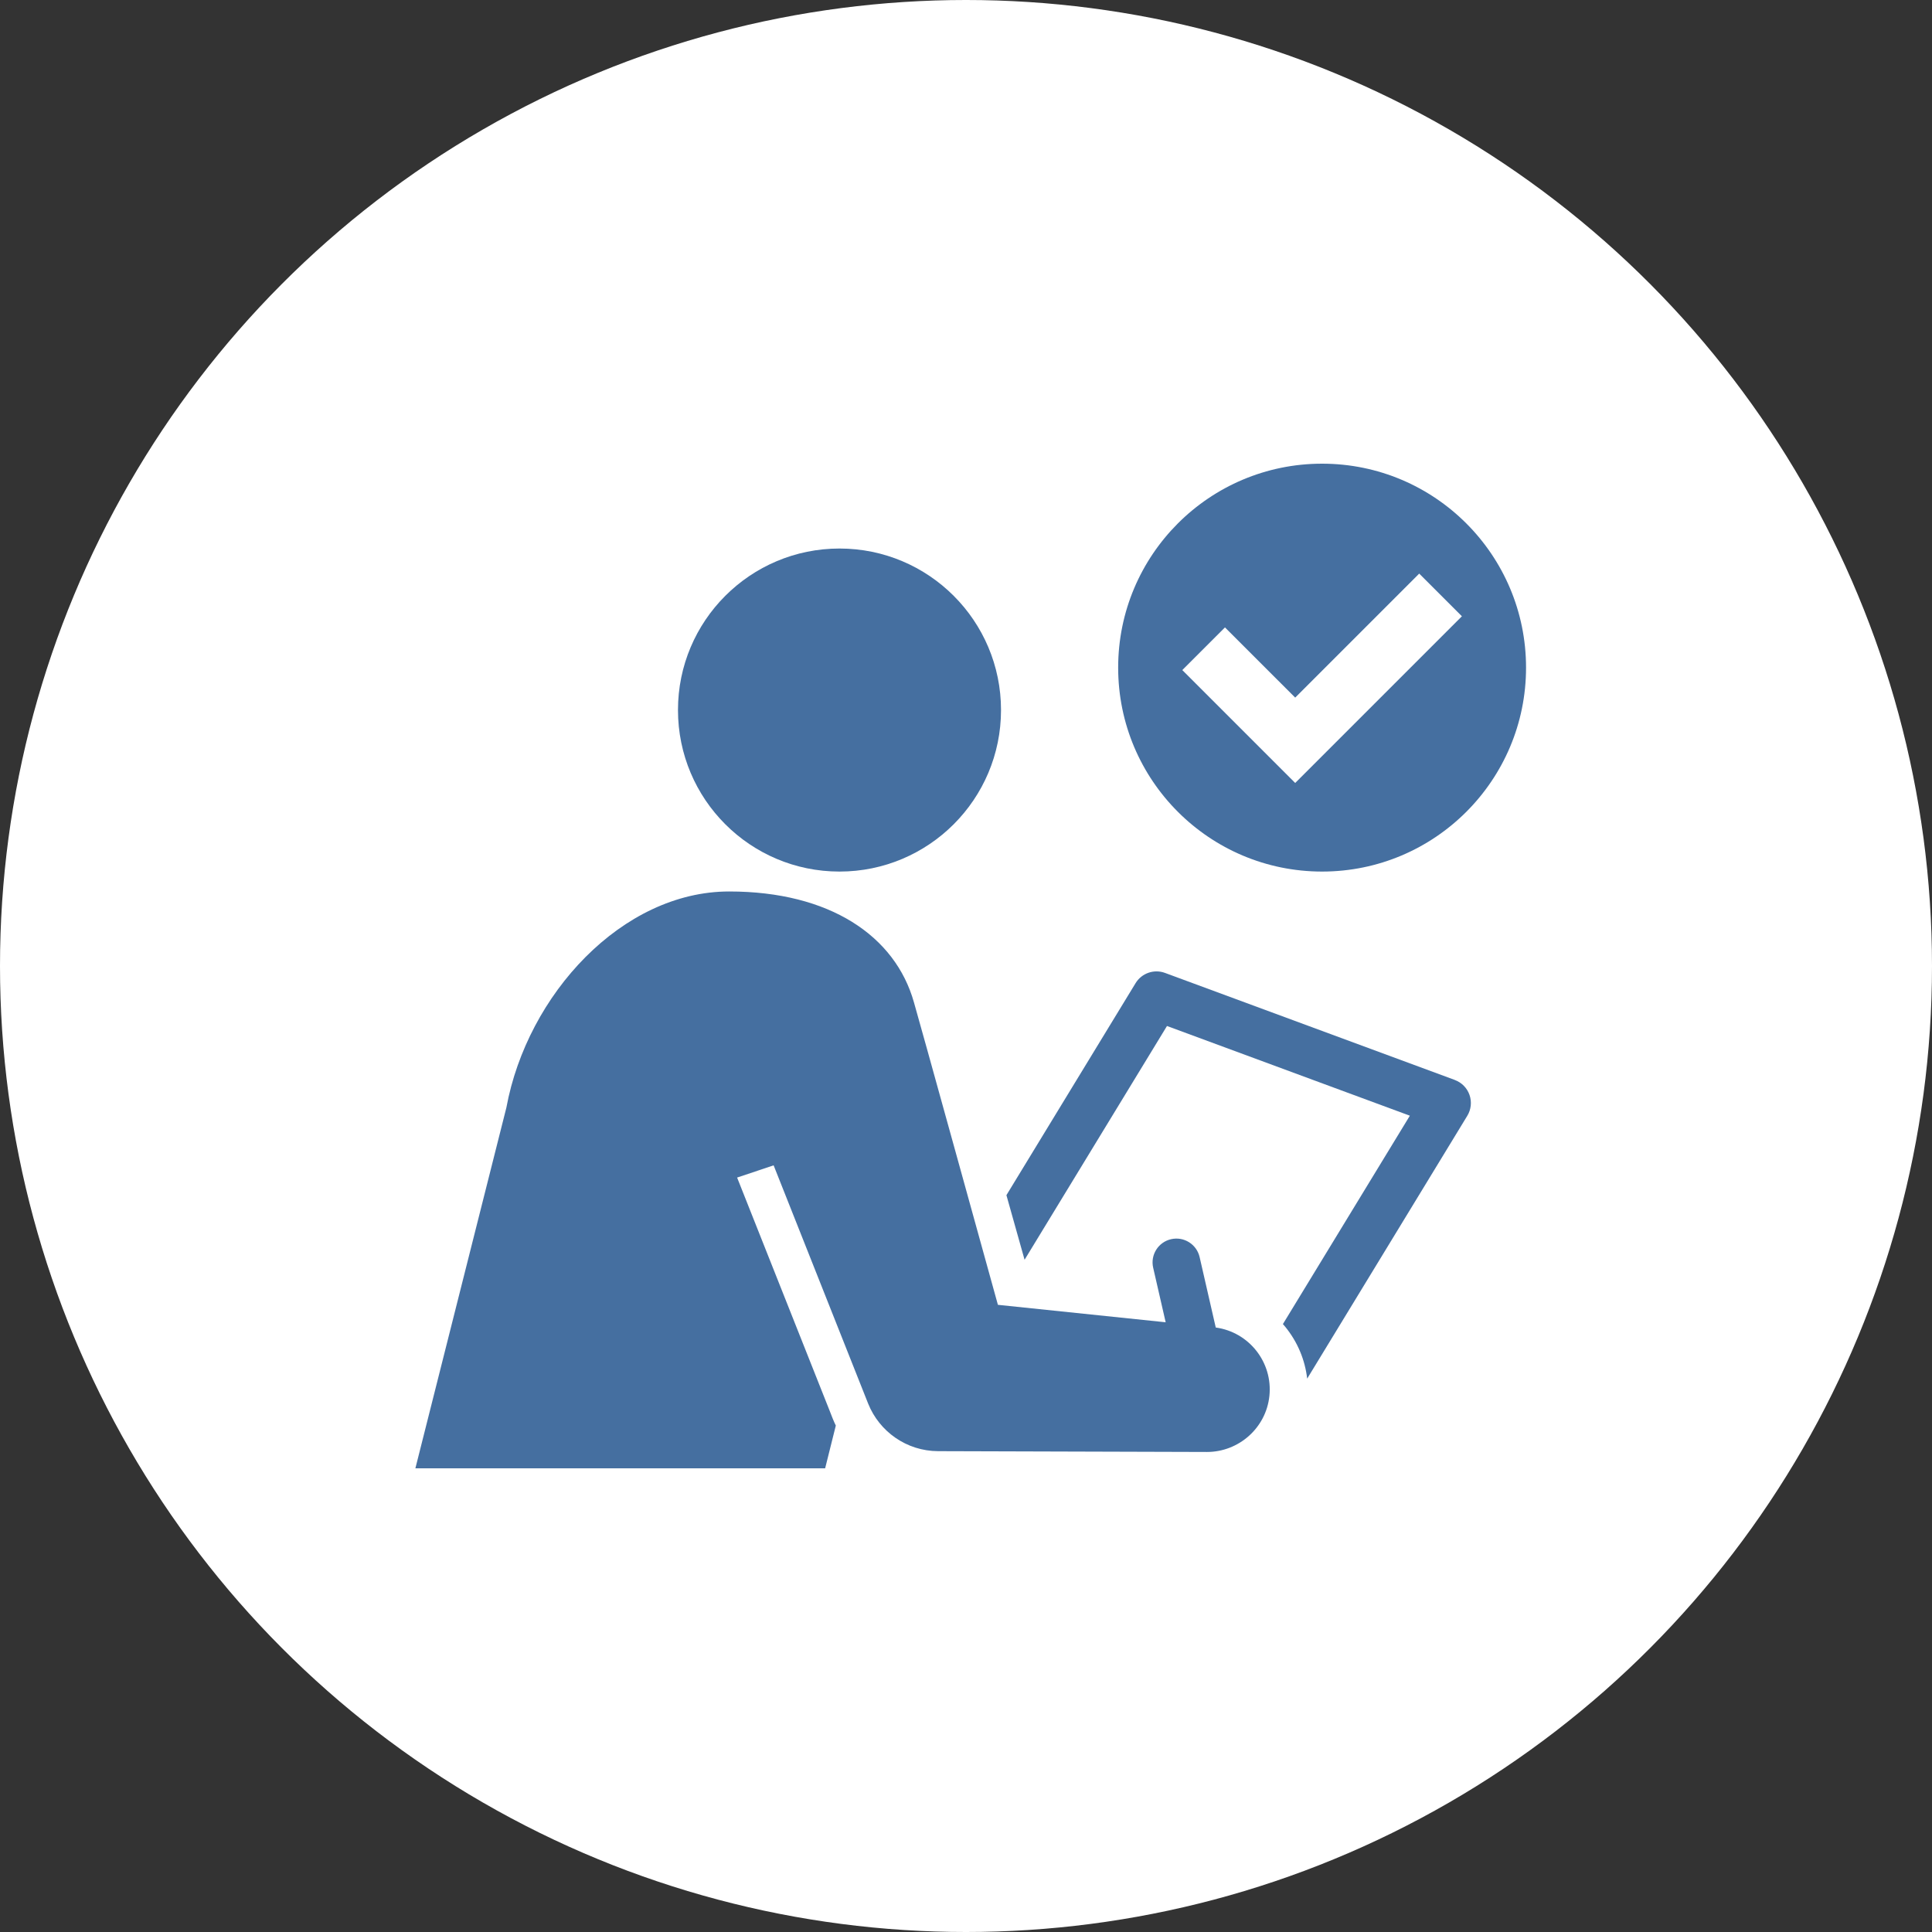
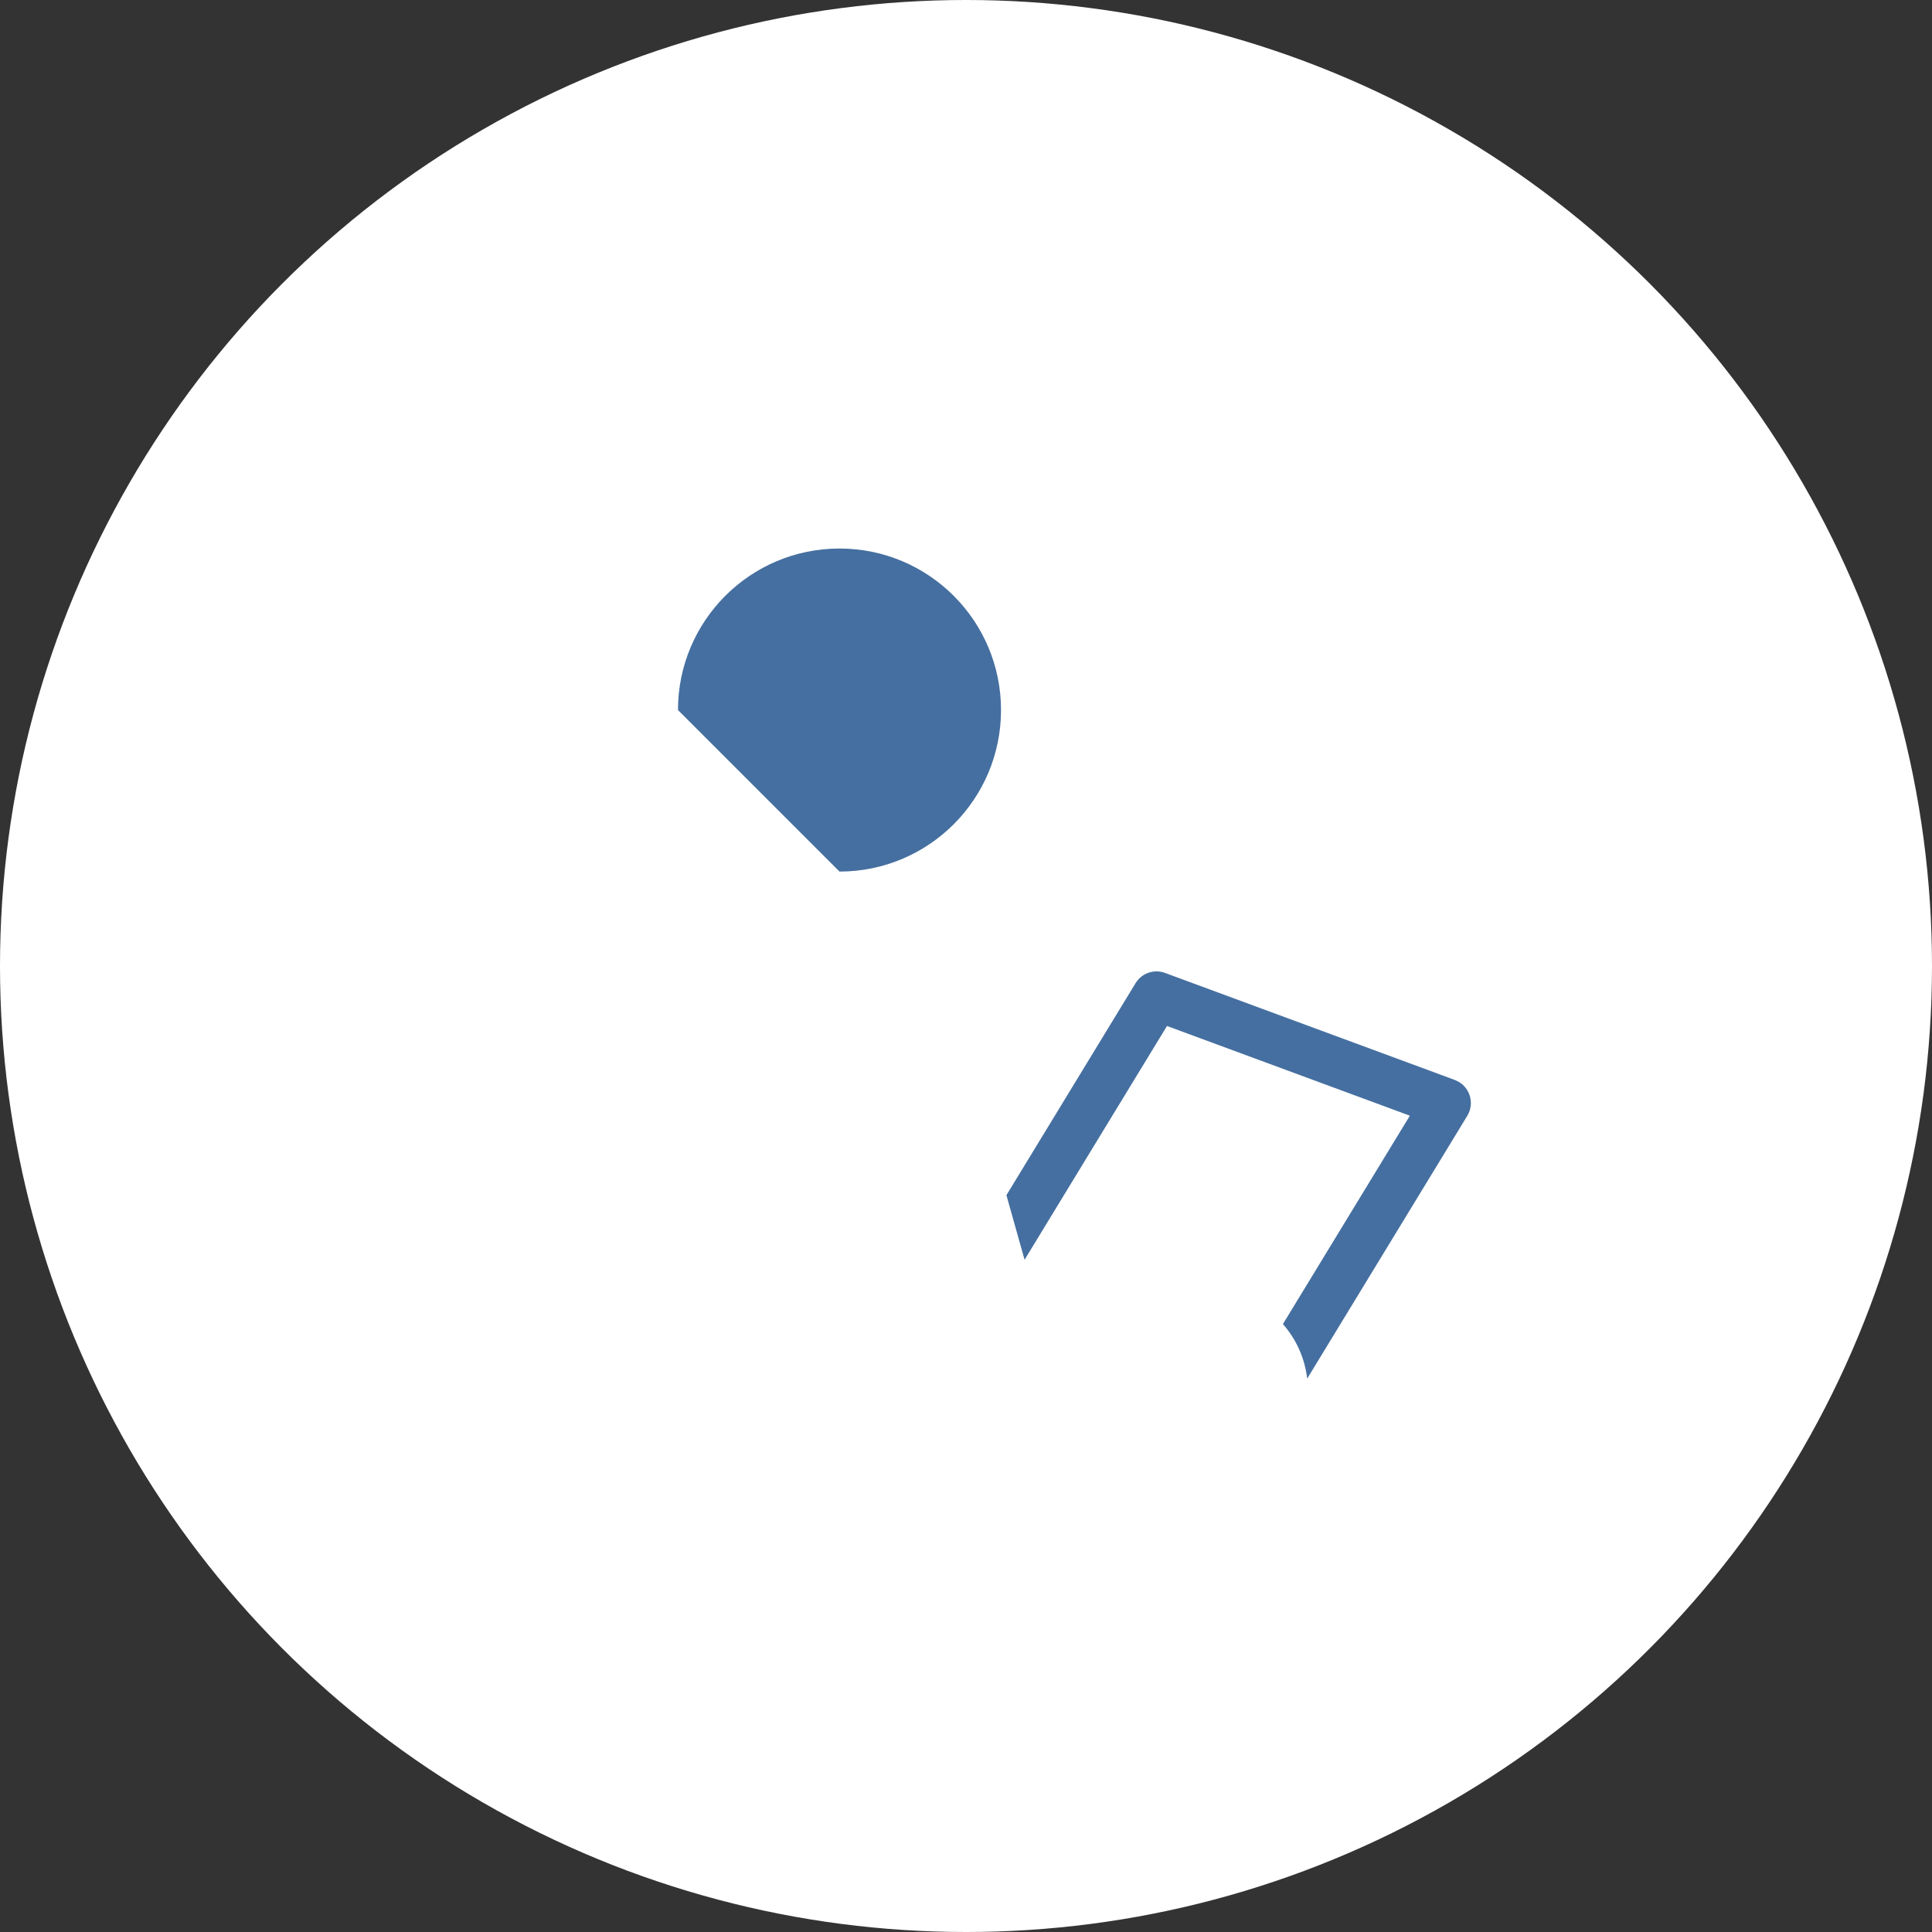
<svg xmlns="http://www.w3.org/2000/svg" width="200" height="200" viewBox="0 0 200 200" fill="none">
  <rect x="0" y="0" width="200" height="200" fill="#333333" stroke="none" />
  <circle cx="100" cy="100" r="100" fill="white" />
-   <path d="M86.904 90.224C96.138 90.224 103.625 82.738 103.625 73.503C103.625 64.269 96.138 56.783 86.904 56.783C77.67 56.783 70.184 64.269 70.184 73.503C70.184 82.738 77.67 90.224 86.904 90.224Z" fill="#456FA0" />
+   <path d="M86.904 90.224C96.138 90.224 103.625 82.738 103.625 73.503C103.625 64.269 96.138 56.783 86.904 56.783C77.67 56.783 70.184 64.269 70.184 73.503Z" fill="#456FA0" />
  <path d="M150.604 111.797L120.604 100.717C119.465 100.295 118.185 100.74 117.553 101.779L104.184 123.724L106.064 130.41L120.806 106.21L145.948 115.497L132.806 137.068C132.891 137.166 132.977 137.264 133.06 137.364C134.324 138.923 135.093 140.769 135.319 142.715L151.894 115.506C152.29 114.856 152.373 114.066 152.124 113.349C151.875 112.631 151.317 112.063 150.604 111.801V111.797Z" fill="#456FA0" />
-   <path d="M125.855 137.426L124.184 130.133C123.879 128.805 122.555 127.976 121.228 128.281C119.9 128.585 119.071 129.908 119.376 131.236L120.67 136.881L103.303 135.075C103.303 135.075 94.65 103.795 94.611 103.761C92.67 96.878 85.886 92.285 75.483 92.285C64.411 92.285 54.583 102.939 52.422 114.652L43 152H85.418L86.523 147.576C86.412 147.341 86.305 147.105 86.207 146.862L85.871 146.006L76.305 121.9L80.086 120.637L89.872 145.304C91.022 148.178 93.83 150.214 97.117 150.224L124.95 150.307C128.223 150.307 131.063 147.831 131.408 144.503C131.77 141.02 129.298 137.898 125.855 137.424V137.426Z" fill="#456FA0" />
-   <path d="M136.863 90.224C148.522 90.224 157.976 80.772 157.976 69.113C157.976 57.454 148.524 48 136.863 48C125.201 48 115.752 57.451 115.752 69.113C115.752 80.775 125.203 90.224 136.863 90.224ZM126.809 64.948L134.078 72.217L146.917 59.378L151.335 63.796L134.078 81.053L122.391 69.366L126.809 64.948Z" fill="#456FA0" />
</svg>